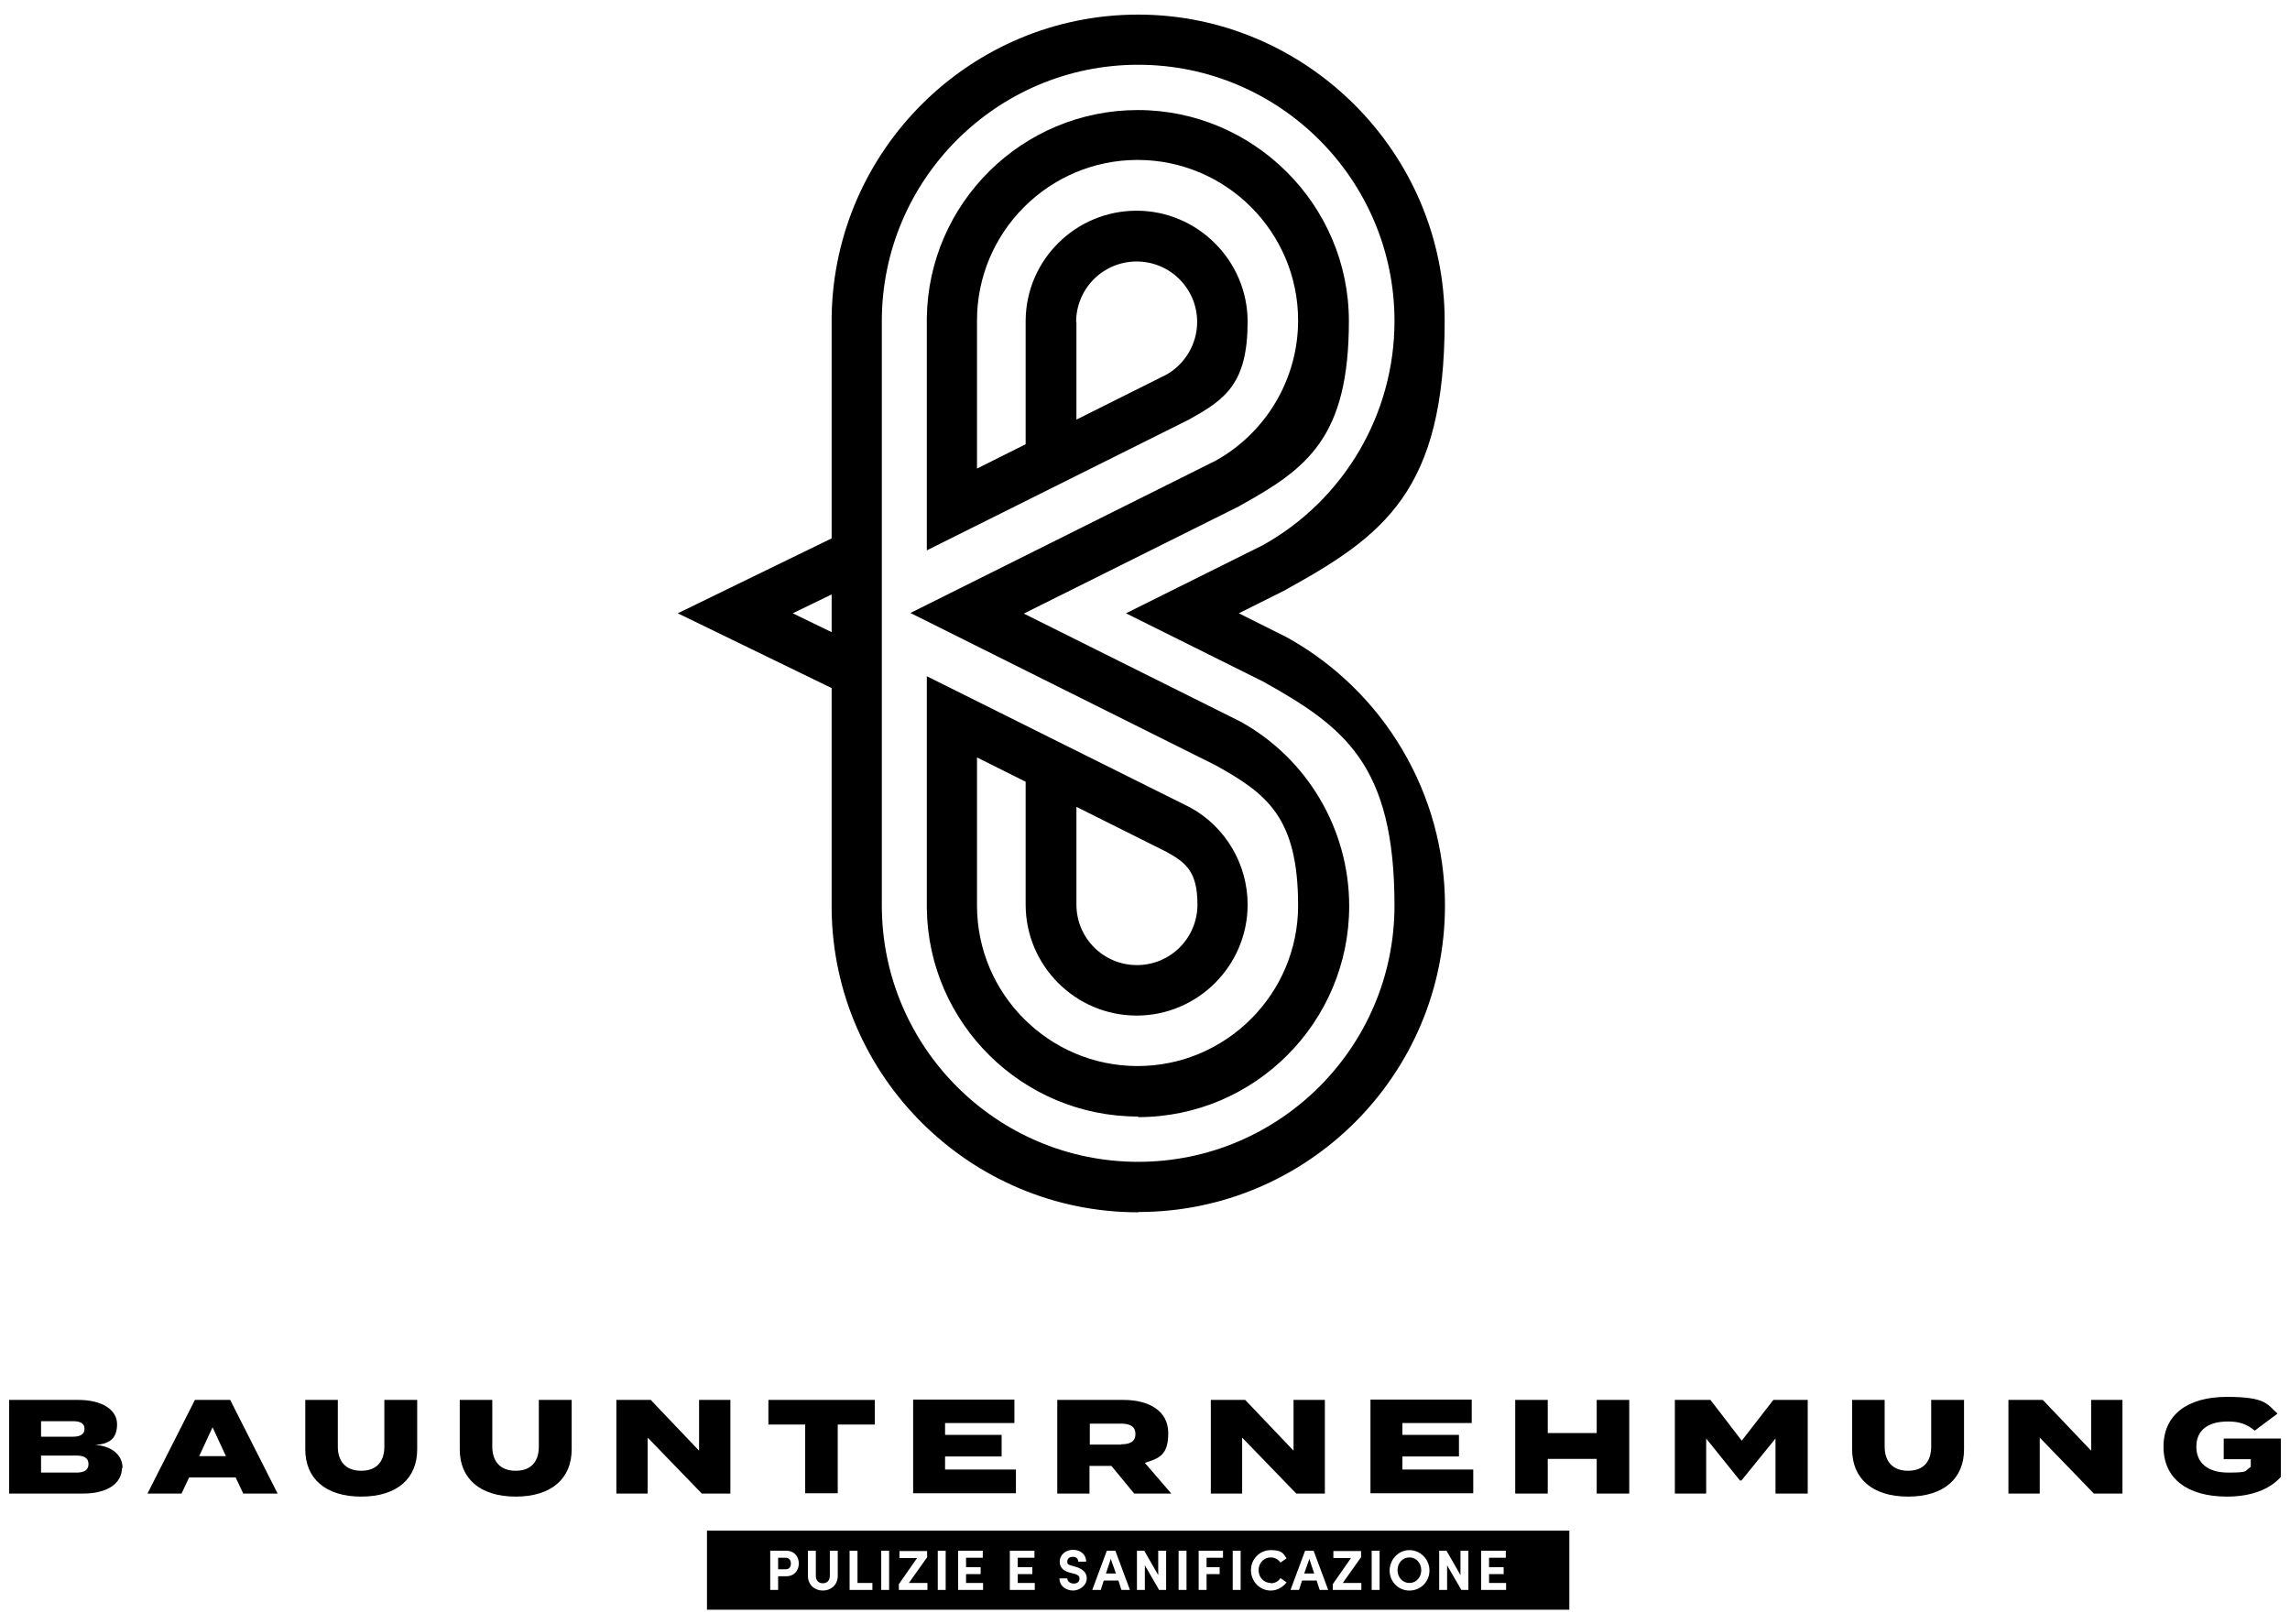
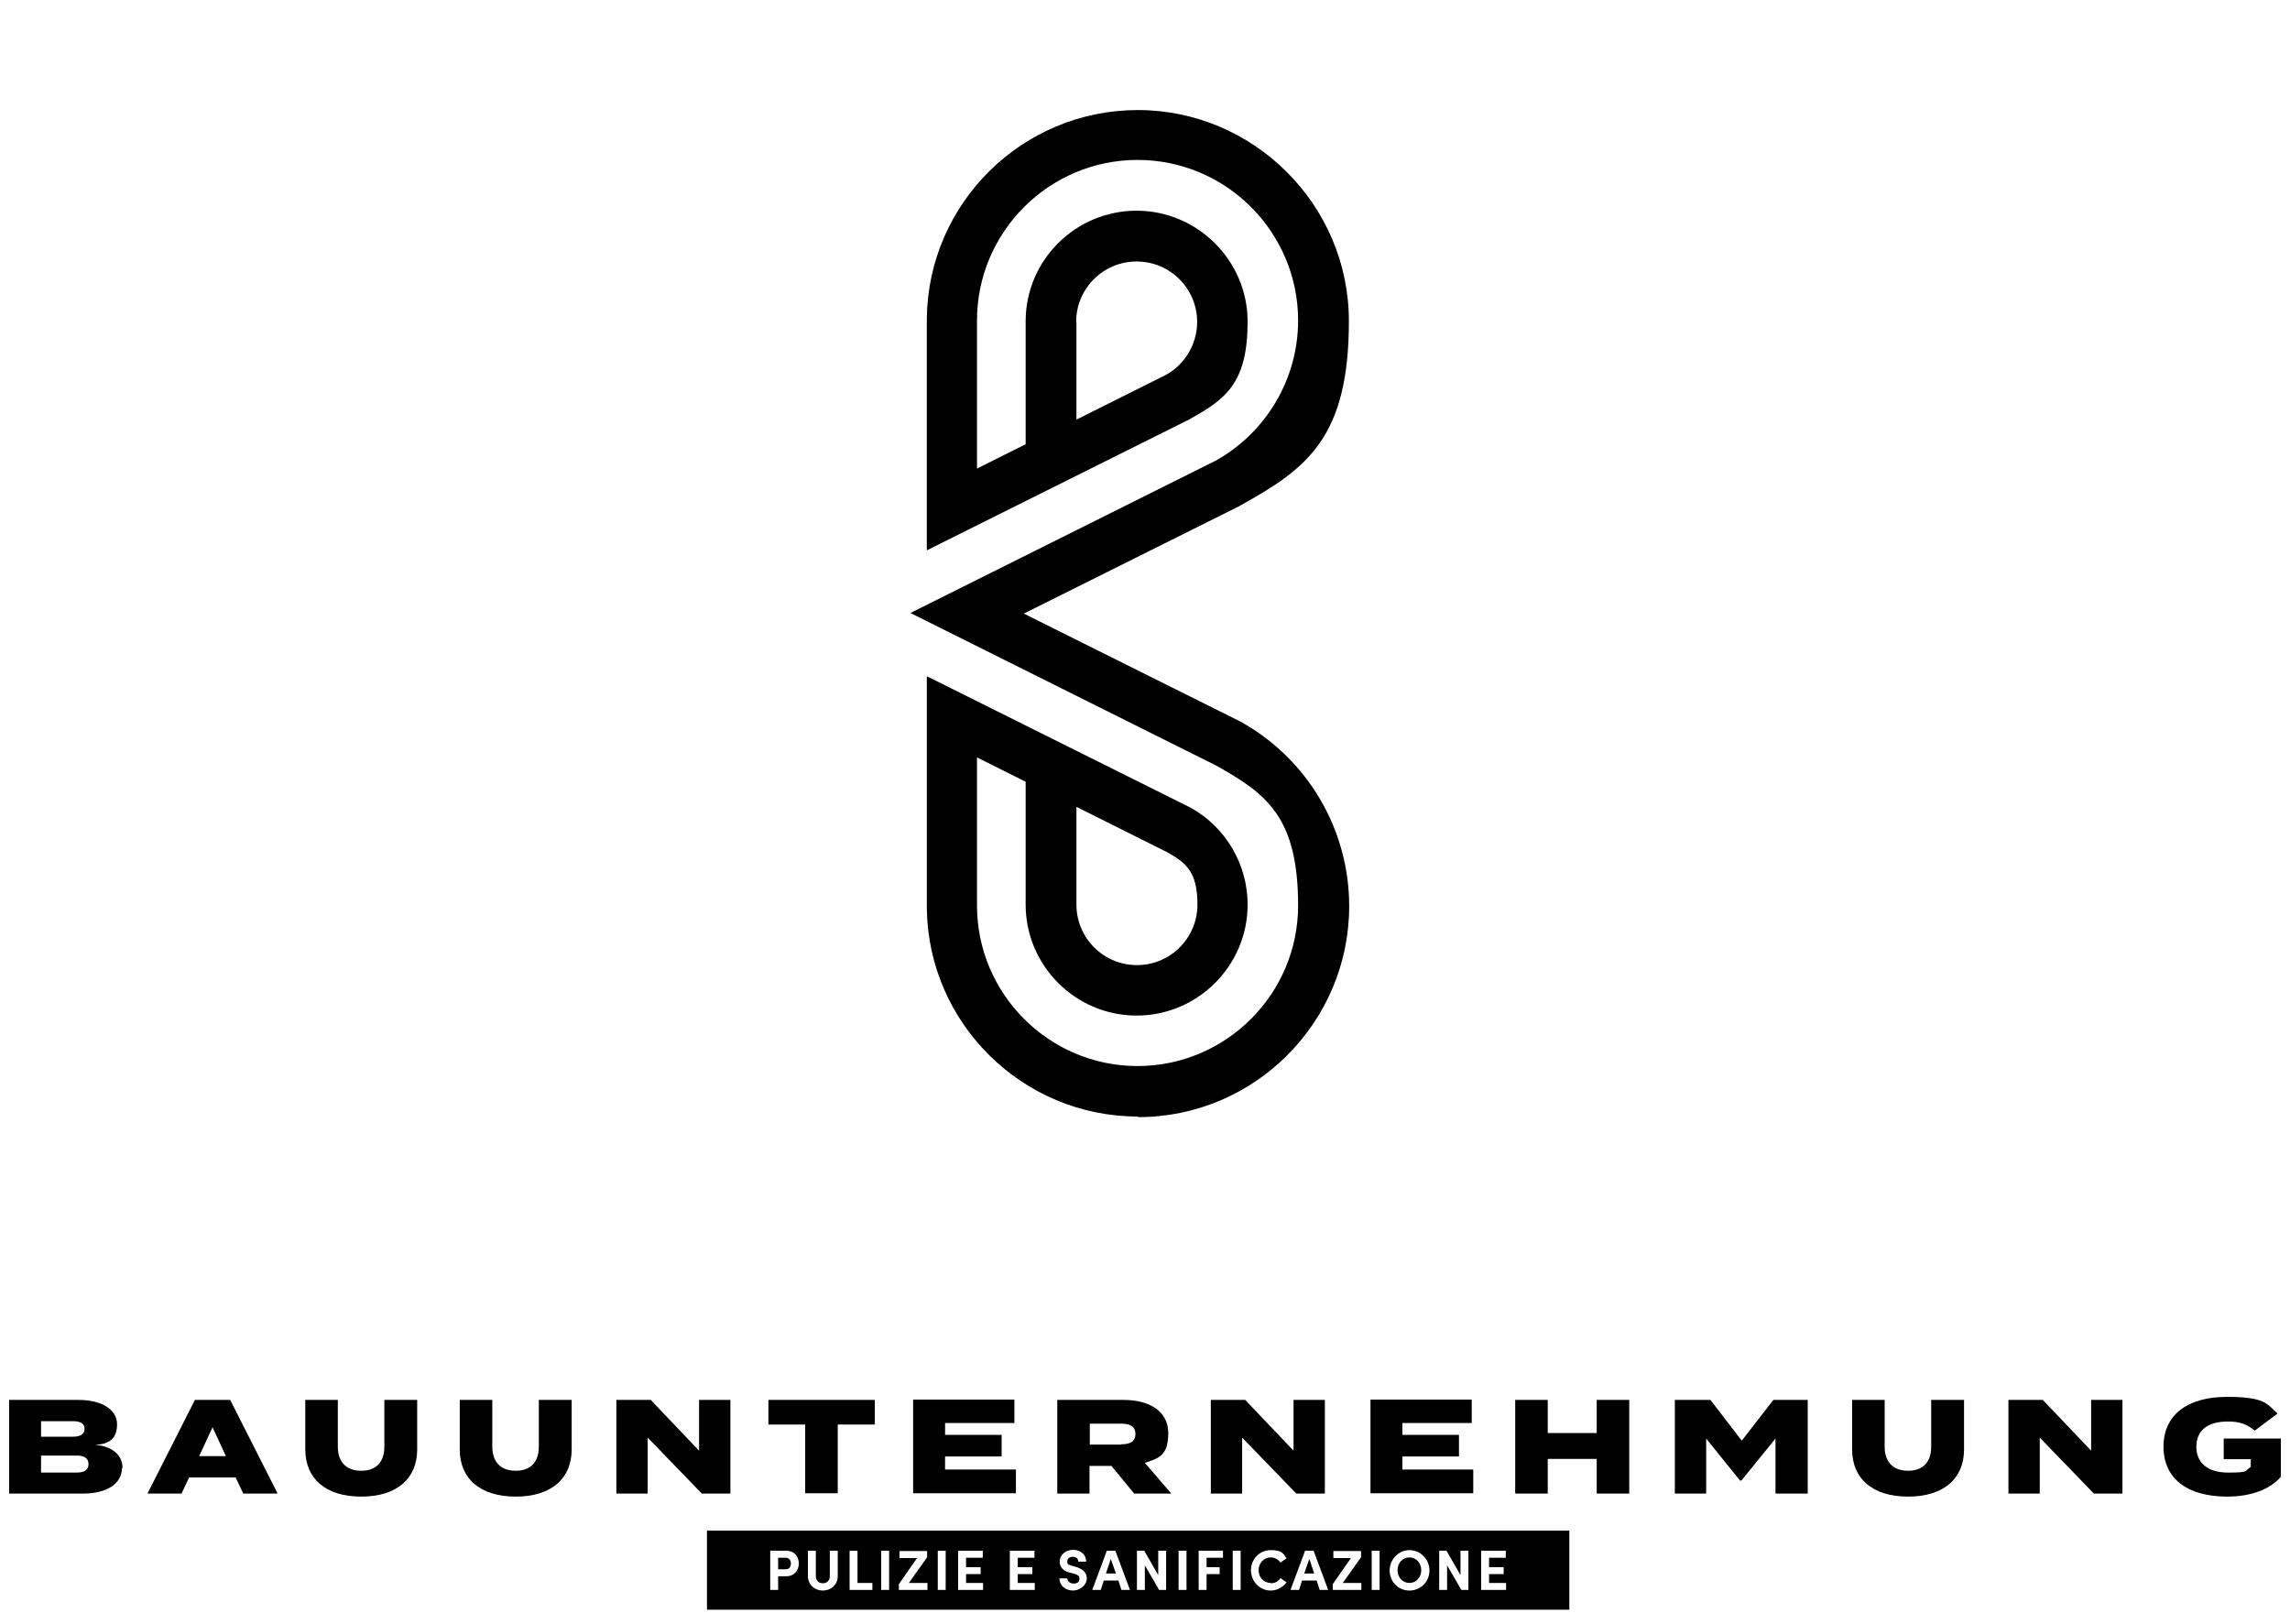
<svg xmlns="http://www.w3.org/2000/svg" id="Livello_1" data-name="Livello 1" version="1.1" viewBox="0 0 753.1 534.2">
  <defs>
    <style> .cls-1 { fill: #000; stroke-width: 0px; } </style>
  </defs>
  <g>
    <g>
      <path class="cls-1" d="M348.8,387.5" />
-       <path class="cls-1" d="M374.3,398.7c-55.1,0-100.1-44.5-100.8-99.4h0V104.2c.8-54.9,45.7-99.4,100.8-99.4s100.8,45.2,100.8,100.8-19.9,70.5-52,88.2l-.3.2-15.4,7.7,15.8,7.9c32.1,17.8,52,51.6,52,88.2,0,55.6-45.2,100.8-100.8,100.8ZM290,297.8c0,46.5,37.8,84.3,84.3,84.3s84.3-37.8,84.3-84.3-16.6-58.8-43.3-73.7l-45-22.4,45-22.4c26.7-14.9,43.3-43.1,43.3-73.7,0-46.5-37.8-84.3-84.3-84.3s-84.3,37.8-84.3,84.3v192.2Z" />
      <path class="cls-1" d="M374.2,367.2c-37.9,0-68.9-30.6-69.4-68.4h0v-76.4l86.7,43.2c11.6,6.4,18.8,18.7,18.8,31.9,0,20.1-16.4,36.5-36.5,36.5s-36.5-16.4-36.5-36.5v-40.4l-16-8v48.7c0,29.1,23.7,52.8,52.8,52.8s52.8-23.7,52.8-52.8-10.4-36.8-27.1-46.1l-100.4-50.1,100.4-50.1c16.7-9.3,27.1-27,27.1-46.1,0-29.1-23.7-52.8-52.8-52.8s-52.8,23.7-52.8,52.8v48.7l16-8v-40.8c.2-19.9,16.5-36,36.5-36s36.5,16.4,36.5,36.5-7.2,25.5-18.8,31.9l-.3.2-86.4,43.1v-76.4c.5-37.8,31.4-68.4,69.4-68.4s69.4,31.1,69.4,69.4-13.7,48.5-35.8,60.7l-.3.2-70.8,35.3,71.2,35.5c22.1,12.2,35.8,35.5,35.8,60.7,0,38.2-31.1,69.4-69.4,69.4ZM354,265.4v32.1c0,11,8.9,19.9,19.9,19.9s19.9-8.9,19.9-19.9-3.9-13.8-10.1-17.3l-29.6-14.8ZM354,105.9v32.1l29.6-14.8c6.2-3.5,10.1-10.2,10.1-17.3,0-11-8.9-19.9-19.9-19.9s-19.9,8.9-19.9,19.9Z" />
    </g>
-     <polygon class="cls-1" points="276.8 227.9 222.9 201.7 276.7 175.5 284 190.4 260.7 201.7 284 213 276.8 227.9" />
  </g>
  <g>
    <path class="cls-1" d="M40.1,482.8c0,5.1-4.9,8.4-12.7,8.4H3v-30.8h22.8c7.7,0,12.7,3.2,12.7,8s-2.6,6.5-7.2,6.8c4.9.3,9,2.9,9,7.6ZM13.5,472.5h10.5c2.2,0,3.8-.7,3.8-2.6s-1.6-2.5-3.8-2.5h-10.5v5.1ZM29.1,481.5c0-2-1.5-2.8-3.9-2.8h-11.7v5.6h11.7c2.4,0,3.9-.8,3.9-2.8Z" />
    <path class="cls-1" d="M77.6,485.9h-15.4l-2.5,5.3h-11.2l15.6-30.8h11.6l15.6,30.8h-11.3l-2.5-5.3ZM74.3,478.9l-4.4-9.5-4.4,9.5h8.9Z" />
    <path class="cls-1" d="M137.2,460.4v16.3c0,9.5-6.6,15.5-18.4,15.5s-18.4-6-18.4-15.5v-16.3h10.7v15.4c0,4.6,2.4,7.9,7.7,7.9s7.6-3.3,7.6-7.9v-15.4h10.7Z" />
    <path class="cls-1" d="M188,460.4v16.3c0,9.5-6.6,15.5-18.4,15.5s-18.4-6-18.4-15.5v-16.3h10.7v15.4c0,4.6,2.4,7.9,7.7,7.9s7.6-3.3,7.6-7.9v-15.4h10.7Z" />
    <path class="cls-1" d="M240.2,460.4v30.8h-9.4l-17.8-18.4v18.4h-10.3v-30.8h11.3l15.9,16.7v-16.7h10.4Z" />
    <path class="cls-1" d="M287.7,468.5h-12.2v22.6h-10.7v-22.6h-12.1v-8.1h35v8.1Z" />
    <path class="cls-1" d="M334.1,483.4v7.7h-33.8v-30.8h33.3v7.7h-22.8v3.9h18.6v7.1h-18.6v4.3h23.3Z" />
    <path class="cls-1" d="M373,491.2l-7.5-9.1h-7.2v9.1h-10.6v-30.8h21.8c8.2,0,14.7,3.5,14.7,10.9s-3.1,8.3-7.7,9.8l8.7,10.1h-12.2ZM368.7,475c2.8,0,4.7-.8,4.7-3.4s-2-3.4-4.7-3.4h-10.3v6.9h10.3Z" />
    <path class="cls-1" d="M435.7,460.4v30.8h-9.4l-17.8-18.4v18.4h-10.3v-30.8h11.3l15.9,16.7v-16.7h10.4Z" />
    <path class="cls-1" d="M484.5,483.4v7.7h-33.8v-30.8h33.3v7.7h-22.8v3.9h18.6v7.1h-18.6v4.3h23.3Z" />
    <path class="cls-1" d="M535.8,460.4v30.8h-10.7v-11.4h-16.1v11.4h-10.7v-30.8h10.7v10.9h16.1v-10.9h10.7Z" />
    <path class="cls-1" d="M594.5,460.4v30.8h-10.6v-18.1l-11.2,13.8h-.5l-11.1-13.8v18.1h-10.3v-30.8h11.7l10.3,13.4,10.4-13.4h11.4Z" />
    <path class="cls-1" d="M645.9,460.4v16.3c0,9.5-6.6,15.5-18.4,15.5s-18.4-6-18.4-15.5v-16.3h10.7v15.4c0,4.6,2.4,7.9,7.7,7.9s7.6-3.3,7.6-7.9v-15.4h10.7Z" />
    <path class="cls-1" d="M698,460.4v30.8h-9.4l-17.8-18.4v18.4h-10.3v-30.8h11.3l15.9,16.7v-16.7h10.4Z" />
    <path class="cls-1" d="M750.1,485.7c-3.5,4-9.6,6.5-17.7,6.5-12.9,0-20.9-5.8-20.9-16.4s8-16.4,20.9-16.4,13.2,2.5,16.6,5.5l-7.5,5.6c-2.7-2.2-5.1-3-8.8-3-6.9,0-10.4,3.1-10.4,8.3s3.6,8.5,10.5,8.5,5.3-.5,7.4-1.9v-2.5h-8.9v-6.8h18.8v12.7Z" />
  </g>
  <g>
    <polygon class="cls-1" points="428.9 517.5 432.2 517.5 430.6 512.7 428.9 517.5" />
    <path class="cls-1" d="M463.5,512.2c-2.3,0-3.9,1.9-3.9,4.2s1.6,4.2,3.9,4.2,3.9-1.9,3.9-4.2-1.6-4.2-3.9-4.2Z" />
    <path class="cls-1" d="M232.5,503.4v26h283.6v-26H232.5ZM258.6,518.4h-2.7v4.5h-2.6v-12.9h5.2c2.9,0,4.2,2.1,4.2,4.2s-1.3,4.2-4.2,4.2ZM275.5,518.3c0,3-2.3,4.8-4.9,4.8s-4.9-1.8-4.9-4.8v-8.3h2.6v8.2c0,1.8,1.1,2.5,2.3,2.5s2.3-.7,2.3-2.5v-8.2h2.6v8.3ZM286.9,522.9h-7.5v-12.9h2.6v10.6h4.9v2.3ZM292.4,522.9h-2.6v-12.9h2.6v12.9ZM305,512l-6.1,8.6h6.1v2.3h-9.4v-1.9l6-8.6h-5.8v-2.3h9.1v1.9ZM311,522.9h-2.6v-12.9h2.6v12.9ZM323.3,522.9h-8.2v-12.9h8.1v2.3h-5.5v3.1h4.8v2.3h-4.8v2.9h5.6v2.3ZM340.3,522.9h-8.2v-12.9h8.1v2.3h-5.5v3.1h4.8v2.3h-4.8v2.9h5.6v2.3ZM353,523.1c-2.7,0-4.6-1.7-4.6-4h2.6c0,.9.9,1.7,2.1,1.7s1.9-.6,1.9-1.6-.5-1.2-1.6-1.6l-1.6-.4c-2.8-.7-3.3-2.4-3.3-3.6,0-2.3,2-3.9,4.4-3.9s4.3,1.5,4.3,3.9h-2.6c0-.9-.6-1.6-1.8-1.6s-1.8.7-1.8,1.5,0,1,1.4,1.4l1.4.4c1.9.6,3.6,1.6,3.6,3.8s-2.2,4-4.6,4ZM368.8,522.9l-1-3.1h-4.8l-1,3.1h-2.8l4.8-12.9h2.8l4.8,12.9h-2.7ZM383.5,522.9h-2.3l-4.7-8.1v8.1h-2.6v-12.9h2.4l4.6,8v-8h2.6v12.9ZM390.2,522.9h-2.6v-12.9h2.6v12.9ZM402.2,512.3h-5.4v3.1h4.3v2.3h-4.3v5.2h-2.6v-12.9h8v2.3ZM408,522.9h-2.6v-12.9h2.6v12.9ZM417.9,520.7c1.4,0,2.5-.6,3.2-1.7l2,1.4c-1.2,1.6-3.1,2.7-5.2,2.7-3.6,0-6.5-3-6.5-6.7s2.9-6.6,6.5-6.6,4.1,1,5.2,2.7l-2,1.4c-.7-1-1.8-1.7-3.2-1.7-2.3,0-4,1.9-4,4.2s1.7,4.2,4,4.2ZM434,522.9l-1-3.1h-4.8l-1,3.1h-2.8l4.8-12.9h2.8l4.8,12.9h-2.7ZM447.7,512l-6.1,8.6h6.1v2.3h-9.4v-1.9l6-8.6h-5.8v-2.3h9.1v1.9ZM453.7,522.9h-2.6v-12.9h2.6v12.9ZM463.5,523.1c-3.7,0-6.5-3-6.5-6.6s2.9-6.7,6.5-6.7,6.6,3,6.6,6.7-2.9,6.6-6.6,6.6ZM482.9,522.9h-2.3l-4.7-8.1v8.1h-2.6v-12.9h2.4l4.6,8v-8h2.6v12.9ZM495.3,522.9h-8.2v-12.9h8.1v2.3h-5.5v3.1h4.8v2.3h-4.8v2.9h5.6v2.3Z" />
    <path class="cls-1" d="M258.5,512.3h-2.6v3.8h2.5c1.3,0,1.7-1,1.7-1.9s-.5-1.9-1.7-1.9Z" />
    <polygon class="cls-1" points="363.7 517.5 367 517.5 365.3 512.7 363.7 517.5" />
  </g>
</svg>